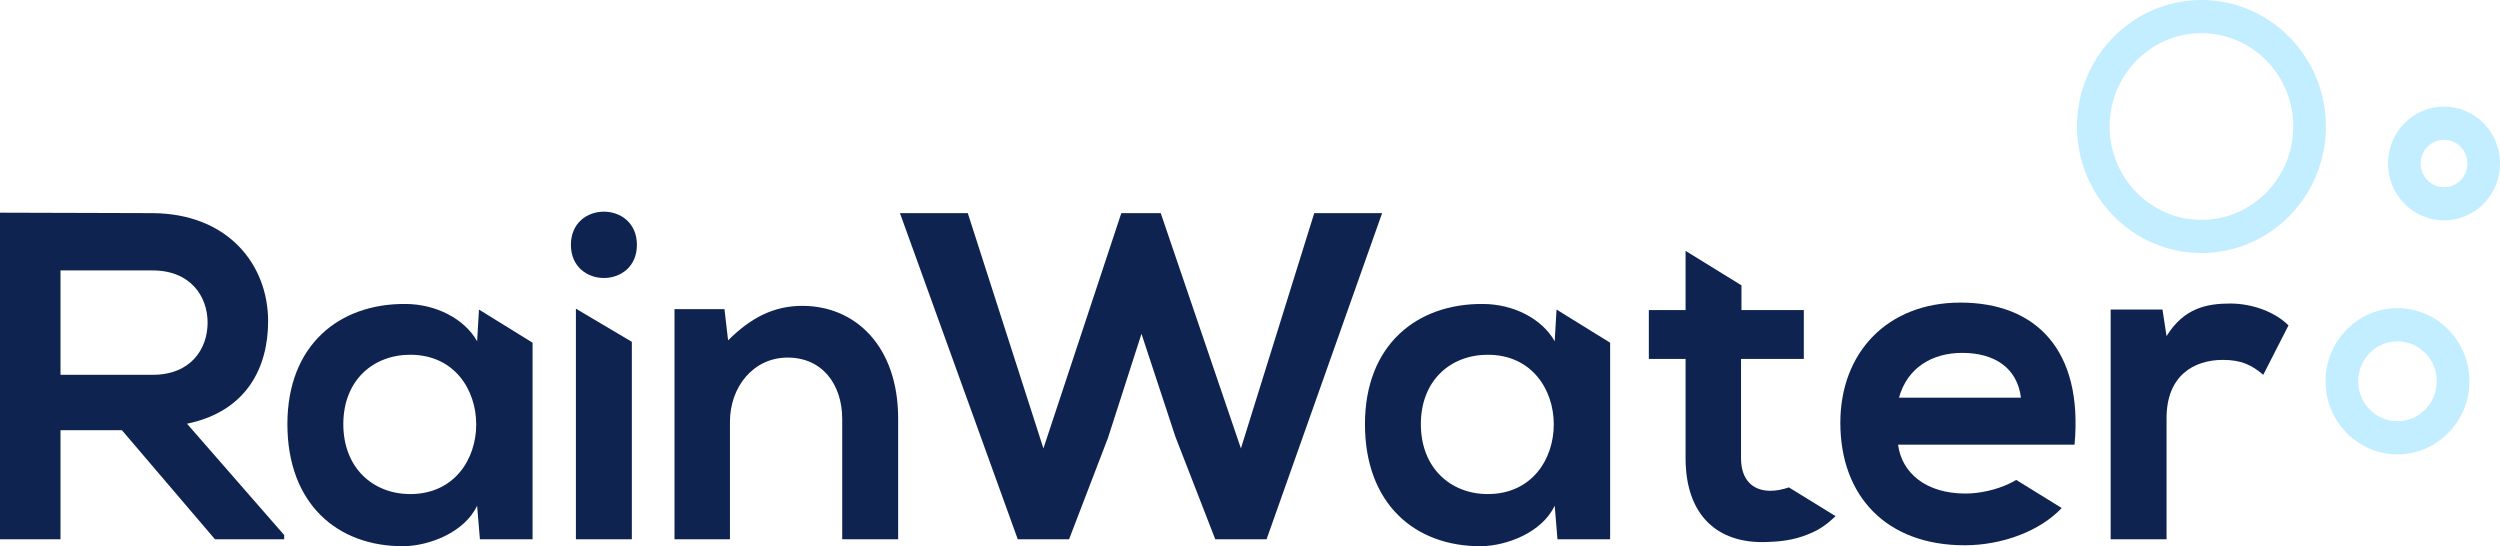
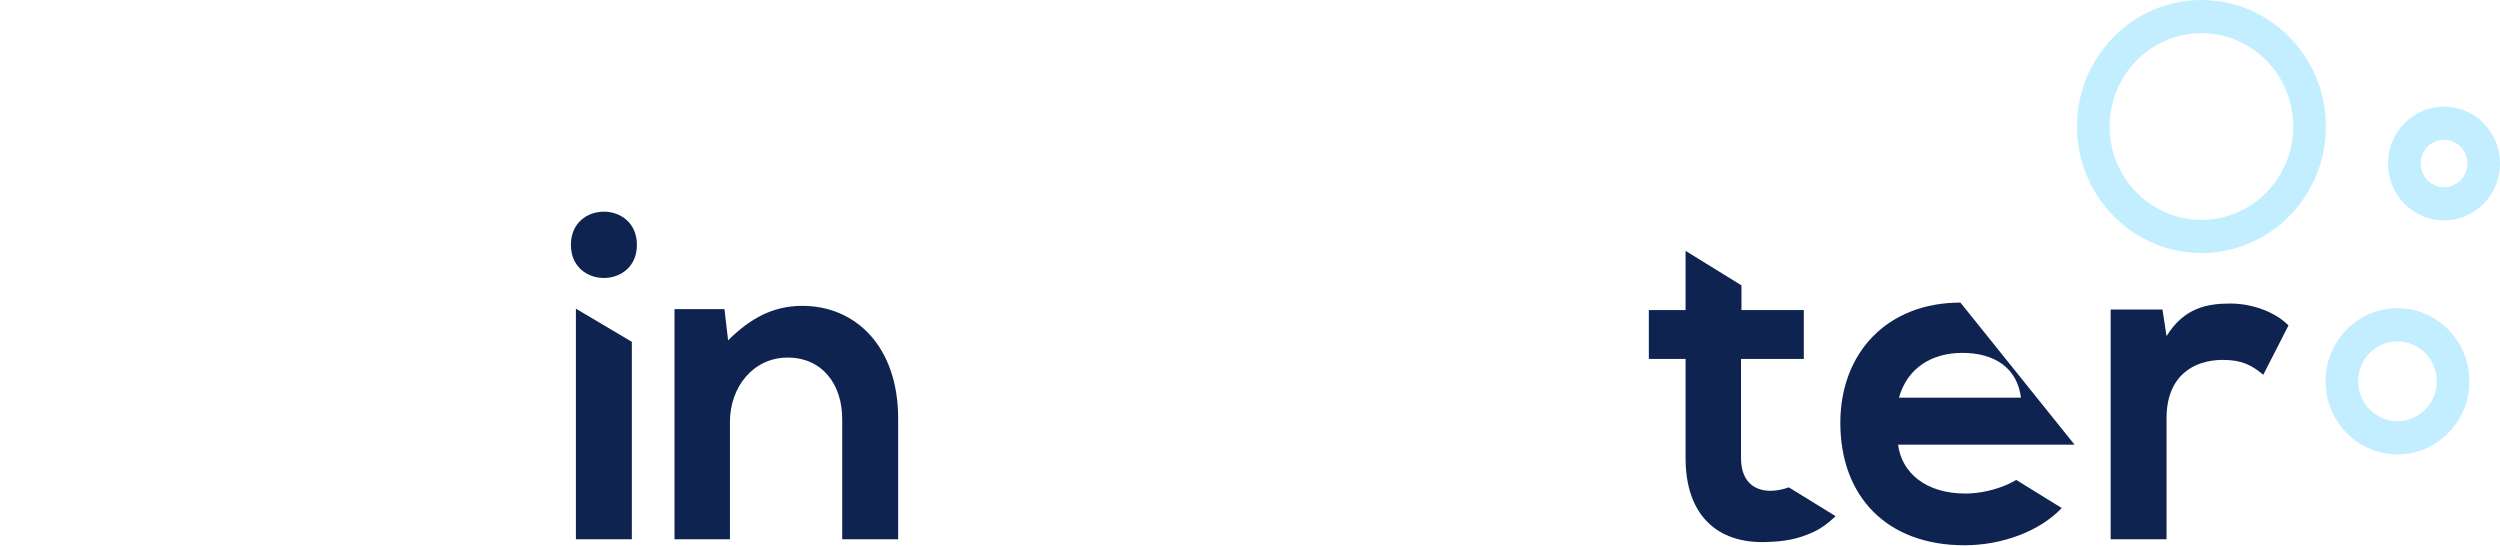
<svg xmlns="http://www.w3.org/2000/svg" width="238" height="52" viewBox="0 0 238 52" fill="none">
-   <path d="M17.803 40.338C23.605 39.138 25.525 34.835 25.525 30.579C25.525 25.213 21.731 20.337 14.527 20.29C9.688 20.29 4.844 20.247 0 20.247V51.337H5.76V40.958H11.608L20.464 51.337H27.053V50.937L17.803 40.338ZM5.76 35.682V25.745H14.527C18.15 25.745 19.764 28.228 19.764 30.711C19.764 33.194 18.196 35.682 14.527 35.682H5.76Z" fill="#0F2350" />
-   <path d="M45.598 29.469L45.422 32.489C44.201 30.316 41.453 28.938 38.575 28.938C32.292 28.895 27.36 32.841 27.36 40.379C27.36 47.917 32.075 52.041 38.445 52C40.842 51.957 44.201 50.717 45.422 48.143L45.686 51.336H50.701V32.625L45.598 29.469ZM39.056 47.035C35.521 47.035 32.684 44.552 32.684 40.38C32.684 36.208 35.521 33.773 39.056 33.773C47.43 33.773 47.43 47.035 39.056 47.035Z" fill="#0F2350" />
  <path d="M54.35 23.309C54.35 27.517 60.633 27.517 60.633 23.309C60.633 19.101 54.35 19.096 54.35 23.309ZM54.826 29.386V51.338H60.152V32.542L54.826 29.386Z" fill="#0F2350" />
  <path d="M76.385 29.117C73.679 29.117 71.5 30.227 69.315 32.4L68.969 29.428H64.212V51.338H69.491V40.159C69.491 36.834 71.716 34.041 74.987 34.041C78.258 34.041 80.179 36.566 80.179 39.896V51.337H85.504V39.848C85.504 32.973 81.447 29.117 76.385 29.117Z" fill="#0F2350" />
-   <path d="M125.117 20.29L118.135 42.689L110.501 20.29H106.749L99.333 42.689L92.133 20.29H85.675L96.89 51.337H101.776L105.487 41.668L108.669 31.778L111.899 41.578L115.693 51.337H120.578L131.577 20.29H125.117Z" fill="#0F2350" />
-   <path d="M148.183 29.469L148.007 32.489C146.786 30.316 144.038 28.938 141.155 28.938C134.872 28.895 129.944 32.841 129.944 40.379C129.944 47.917 134.654 52.041 141.025 52C143.427 51.957 146.785 50.717 148.007 48.143L148.271 51.336H153.285V32.625L148.183 29.469ZM141.636 47.035C138.101 47.035 135.265 44.552 135.265 40.38C135.265 36.208 138.101 33.773 141.636 33.773C150.015 33.773 150.015 47.035 141.636 47.035Z" fill="#0F2350" />
  <path d="M170.3 46.398C169.716 46.603 169.094 46.724 168.536 46.724C168.489 46.724 168.437 46.724 168.391 46.719C166.812 46.661 165.746 45.64 165.746 43.62V34.172H171.723V29.517H165.787V27.165L160.467 23.883V29.517H156.969V34.172H160.467V43.62C160.467 49.075 163.521 51.779 168.189 51.6C168.257 51.6 168.324 51.595 168.391 51.59C169.912 51.538 171.155 51.322 172.594 50.669C173.815 50.116 174.741 49.133 174.741 49.133L170.3 46.398Z" fill="#0F2350" />
-   <path d="M186.633 28.807C179.651 28.807 175.2 33.594 175.2 40.248C175.2 47.255 179.609 51.91 187.026 51.91C188.755 51.91 190.613 51.589 192.305 50.926C193.816 50.342 195.208 49.49 196.274 48.364L196.269 48.359L191.942 45.687C191.746 45.808 191.529 45.924 191.306 46.029C190.033 46.644 188.434 46.986 187.114 46.986C183.362 46.986 181.048 45.039 180.696 42.331H197.496C198.324 33.33 193.832 28.807 186.633 28.807ZM180.785 37.855C181.572 35.014 183.926 33.594 186.809 33.594C189.863 33.594 192.042 35.014 192.394 37.855H180.785Z" fill="#0F2350" />
+   <path d="M186.633 28.807C179.651 28.807 175.2 33.594 175.2 40.248C175.2 47.255 179.609 51.91 187.026 51.91C188.755 51.91 190.613 51.589 192.305 50.926C193.816 50.342 195.208 49.49 196.274 48.364L196.269 48.359L191.942 45.687C191.746 45.808 191.529 45.924 191.306 46.029C190.033 46.644 188.434 46.986 187.114 46.986C183.362 46.986 181.048 45.039 180.696 42.331H197.496ZM180.785 37.855C181.572 35.014 183.926 33.594 186.809 33.594C189.863 33.594 192.042 35.014 192.394 37.855H180.785Z" fill="#0F2350" />
  <path d="M212.321 28.896C210.143 28.896 207.917 29.296 206.256 32L205.868 29.47H200.935V51.338H206.256V39.807C206.256 35.772 208.833 34.262 211.623 34.262C213.372 34.262 214.371 34.751 215.463 35.682L217.864 30.979C216.684 29.78 214.546 28.896 212.321 28.896Z" fill="#0F2350" />
  <path d="M209.577 24.088C203.044 24.088 197.728 18.685 197.728 12.044C197.728 5.403 203.044 0 209.577 0C216.111 0 221.427 5.403 221.427 12.044C221.427 18.685 216.111 24.088 209.577 24.088ZM209.577 3.156C204.756 3.156 200.834 7.143 200.834 12.044C200.834 16.945 204.756 20.931 209.577 20.931C214.399 20.931 218.321 16.945 218.321 12.044C218.321 7.143 214.399 3.156 209.577 3.156Z" fill="#C2EEFF" />
  <path d="M228.239 43.258C224.464 43.258 221.392 40.135 221.392 36.297C221.392 32.46 224.464 29.337 228.239 29.337C232.015 29.337 235.087 32.46 235.087 36.297C235.087 40.135 232.015 43.258 228.239 43.258ZM228.239 32.494C226.176 32.494 224.497 34.2 224.497 36.297C224.497 38.395 226.176 40.101 228.239 40.101C230.303 40.101 231.982 38.395 231.982 36.297C231.982 34.2 230.303 32.494 228.239 32.494Z" fill="#C2EEFF" />
  <path d="M232.67 20.98C231.305 20.98 229.94 20.452 228.901 19.396C226.822 17.284 226.822 13.847 228.901 11.734C230.979 9.622 234.36 9.621 236.439 11.734C237.446 12.757 238 14.118 238 15.565C238 17.012 237.445 18.373 236.439 19.396C235.399 20.452 234.034 20.98 232.67 20.98ZM232.67 13.305C232.1 13.305 231.53 13.525 231.097 13.966C230.23 14.848 230.23 16.284 231.097 17.165C231.963 18.046 233.376 18.046 234.243 17.165C234.664 16.737 234.896 16.169 234.896 15.565C234.896 14.961 234.664 14.393 234.243 13.966C233.81 13.525 233.239 13.305 232.67 13.305Z" fill="#C2EEFF" />
</svg>